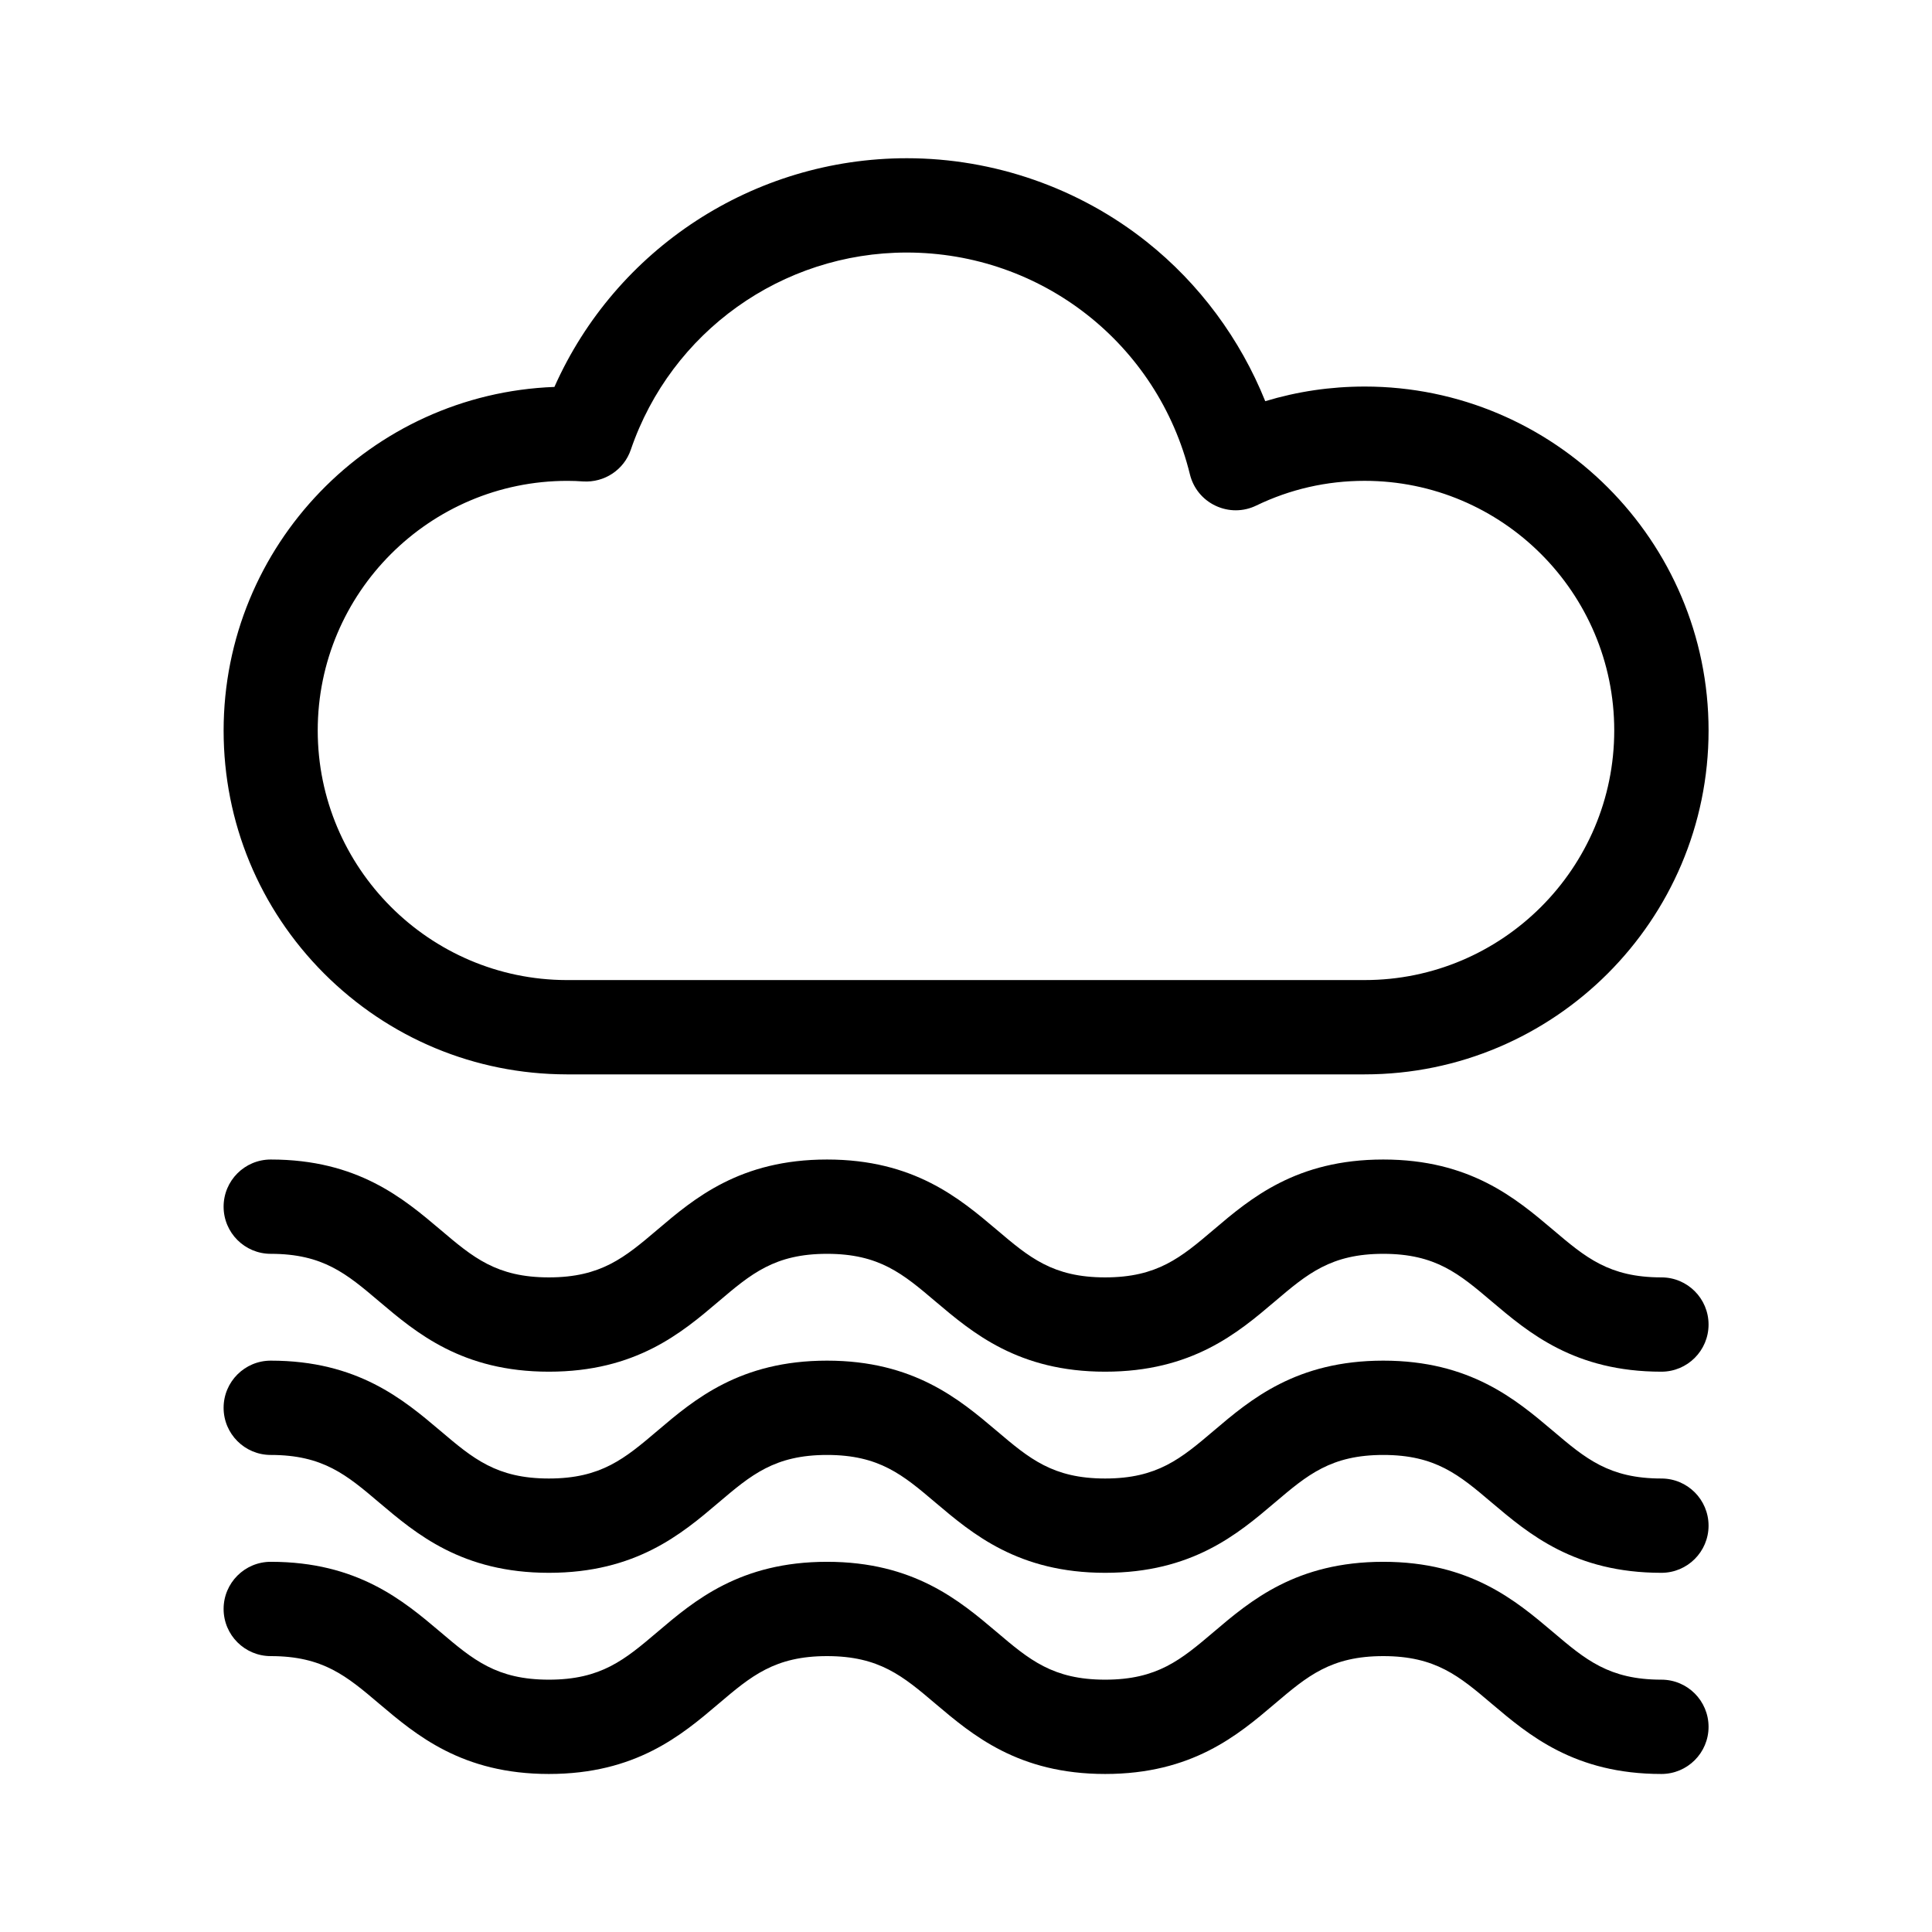
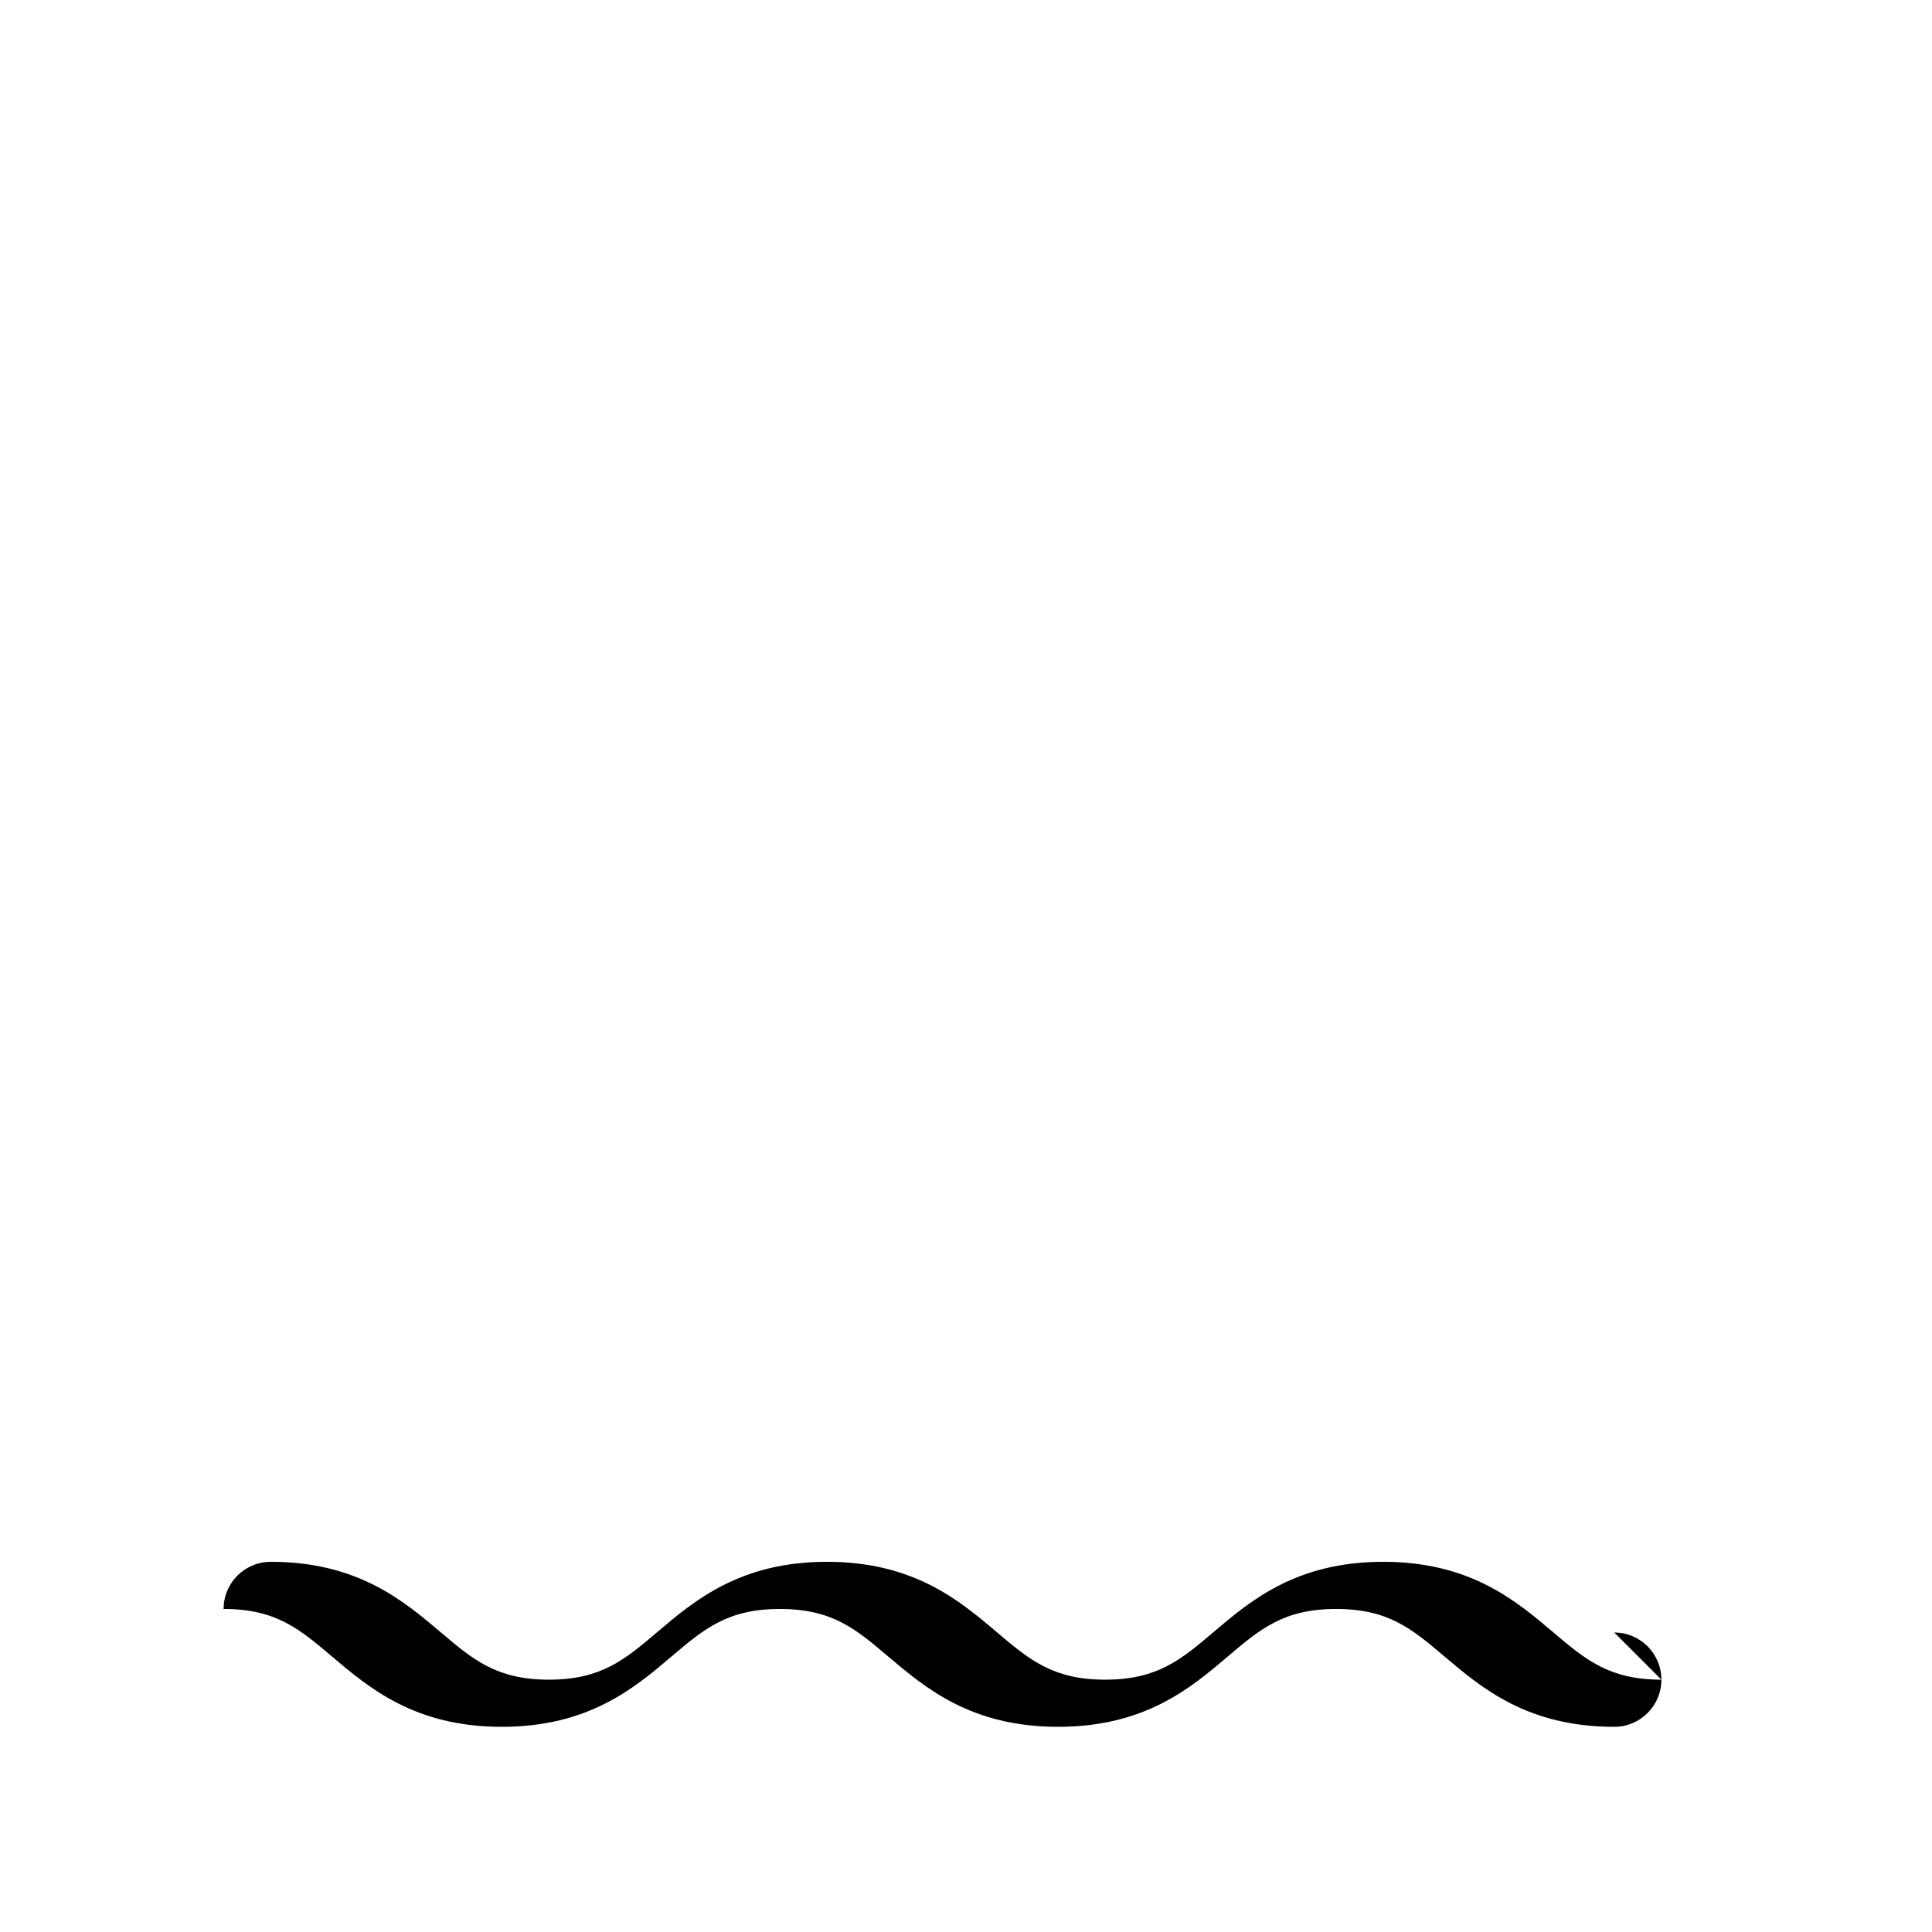
<svg xmlns="http://www.w3.org/2000/svg" fill="#000000" width="800px" height="800px" version="1.1" viewBox="144 144 512 512">
  <g>
-     <path d="m505.65 246.44c-9.07 0-17.836 1.309-26.348 3.879-6.602-16.426-17.434-31.137-31.387-42.219-17.984-14.309-40.559-22.168-63.582-22.168-40.656 0-77.133 24.031-93.406 60.609-48.668 1.812-87.664 41.969-87.664 91.09 0 24.285 9.473 47.156 26.602 64.336 17.18 17.18 40.004 26.703 64.285 26.754h211.5c50.23 0 91.141-40.859 91.141-91.141-0.004-50.281-40.91-91.141-91.141-91.141zm0 157.29h-211.5c-36.375-0.102-65.949-29.773-65.949-66.148 0-36.477 29.676-66.148 66.148-66.148 1.41 0 2.82 0.051 4.18 0.152 5.644 0.352 10.832-3.074 12.645-8.414 10.68-31.234 40.055-52.246 73.102-52.246 35.719 0 66.555 24.184 75.066 58.793 0.906 3.68 3.375 6.699 6.801 8.312 3.426 1.613 7.356 1.613 10.781-0.051 8.969-4.332 18.641-6.551 28.719-6.551 36.477 0 66.148 29.676 66.148 66.148 0.008 36.477-29.664 66.152-66.141 66.152z" />
-     <path d="m584.29 482.52c-13.855 0-20.102-5.289-28.766-12.645-9.773-8.262-21.914-18.59-44.941-18.59-23.023 0-35.164 10.277-44.941 18.59-8.664 7.356-14.914 12.645-28.766 12.645-13.855 0-20.102-5.289-28.766-12.645-9.773-8.262-21.914-18.59-44.941-18.59-23.023 0-35.164 10.277-44.941 18.59-8.664 7.356-14.914 12.645-28.766 12.645-13.855 0-20.102-5.289-28.766-12.645-9.773-8.262-21.914-18.59-44.941-18.59-6.902 0-12.496 5.594-12.496 12.496s5.594 12.496 12.496 12.496c13.855 0 20.102 5.289 28.766 12.645 9.773 8.262 21.914 18.59 44.941 18.59 23.023 0 35.164-10.277 44.941-18.59 8.664-7.356 14.914-12.645 28.766-12.645 13.855 0 20.102 5.289 28.766 12.645 9.773 8.262 21.914 18.59 44.941 18.59 23.023 0 35.164-10.277 44.941-18.59 8.664-7.356 14.914-12.645 28.766-12.645 13.855 0 20.102 5.289 28.766 12.645 9.773 8.262 21.914 18.59 44.941 18.59 6.902 0 12.496-5.594 12.496-12.496-0.004-6.906-5.594-12.496-12.496-12.496z" />
-     <path d="m584.29 535.82c-13.855 0-20.102-5.289-28.766-12.645-9.773-8.262-21.914-18.59-44.941-18.59-23.023 0-35.164 10.277-44.941 18.59-8.664 7.356-14.914 12.645-28.766 12.645-13.855 0-20.102-5.289-28.766-12.645-9.773-8.262-21.914-18.59-44.941-18.59-23.023 0-35.164 10.277-44.941 18.59-8.664 7.356-14.914 12.645-28.766 12.645-13.855 0-20.102-5.289-28.766-12.645-9.773-8.262-21.914-18.59-44.941-18.59-6.902 0-12.496 5.594-12.496 12.496 0 6.902 5.594 12.496 12.496 12.496 13.855 0 20.102 5.289 28.766 12.645 9.773 8.262 21.914 18.59 44.941 18.59 23.023 0 35.164-10.277 44.941-18.59 8.664-7.356 14.914-12.645 28.766-12.645 13.855 0 20.102 5.289 28.766 12.645 9.773 8.262 21.914 18.59 44.941 18.59 23.023 0 35.164-10.277 44.941-18.59 8.664-7.356 14.914-12.645 28.766-12.645 13.855 0 20.102 5.289 28.766 12.645 9.773 8.262 21.914 18.59 44.941 18.59 6.902 0 12.496-5.594 12.496-12.496-0.004-6.902-5.594-12.496-12.496-12.496z" />
-     <path d="m584.29 589.13c-13.855 0-20.102-5.289-28.766-12.645-9.773-8.262-21.914-18.59-44.941-18.59-23.023 0-35.164 10.277-44.941 18.59-8.664 7.356-14.914 12.645-28.766 12.645-13.855 0-20.102-5.289-28.766-12.645-9.773-8.262-21.914-18.59-44.941-18.59-23.023 0-35.164 10.277-44.941 18.59-8.664 7.356-14.914 12.645-28.766 12.645-13.855 0-20.102-5.289-28.766-12.645-9.773-8.262-21.914-18.59-44.941-18.59-6.902 0-12.496 5.594-12.496 12.496s5.594 12.496 12.496 12.496c13.855 0 20.102 5.289 28.766 12.645 9.773 8.262 21.914 18.59 44.941 18.59 23.023 0 35.164-10.277 44.941-18.59 8.664-7.356 14.914-12.645 28.766-12.645 13.855 0 20.102 5.289 28.766 12.645 9.773 8.262 21.914 18.59 44.941 18.59 23.023 0 35.164-10.277 44.941-18.59 8.664-7.356 14.914-12.645 28.766-12.645 13.855 0 20.102 5.289 28.766 12.645 9.773 8.262 21.914 18.59 44.941 18.59 6.902 0 12.496-5.594 12.496-12.496-0.004-6.902-5.594-12.496-12.496-12.496z" />
+     <path d="m584.29 589.13c-13.855 0-20.102-5.289-28.766-12.645-9.773-8.262-21.914-18.59-44.941-18.59-23.023 0-35.164 10.277-44.941 18.59-8.664 7.356-14.914 12.645-28.766 12.645-13.855 0-20.102-5.289-28.766-12.645-9.773-8.262-21.914-18.59-44.941-18.59-23.023 0-35.164 10.277-44.941 18.59-8.664 7.356-14.914 12.645-28.766 12.645-13.855 0-20.102-5.289-28.766-12.645-9.773-8.262-21.914-18.59-44.941-18.59-6.902 0-12.496 5.594-12.496 12.496c13.855 0 20.102 5.289 28.766 12.645 9.773 8.262 21.914 18.59 44.941 18.59 23.023 0 35.164-10.277 44.941-18.59 8.664-7.356 14.914-12.645 28.766-12.645 13.855 0 20.102 5.289 28.766 12.645 9.773 8.262 21.914 18.59 44.941 18.59 23.023 0 35.164-10.277 44.941-18.59 8.664-7.356 14.914-12.645 28.766-12.645 13.855 0 20.102 5.289 28.766 12.645 9.773 8.262 21.914 18.59 44.941 18.59 6.902 0 12.496-5.594 12.496-12.496-0.004-6.902-5.594-12.496-12.496-12.496z" />
  </g>
</svg>